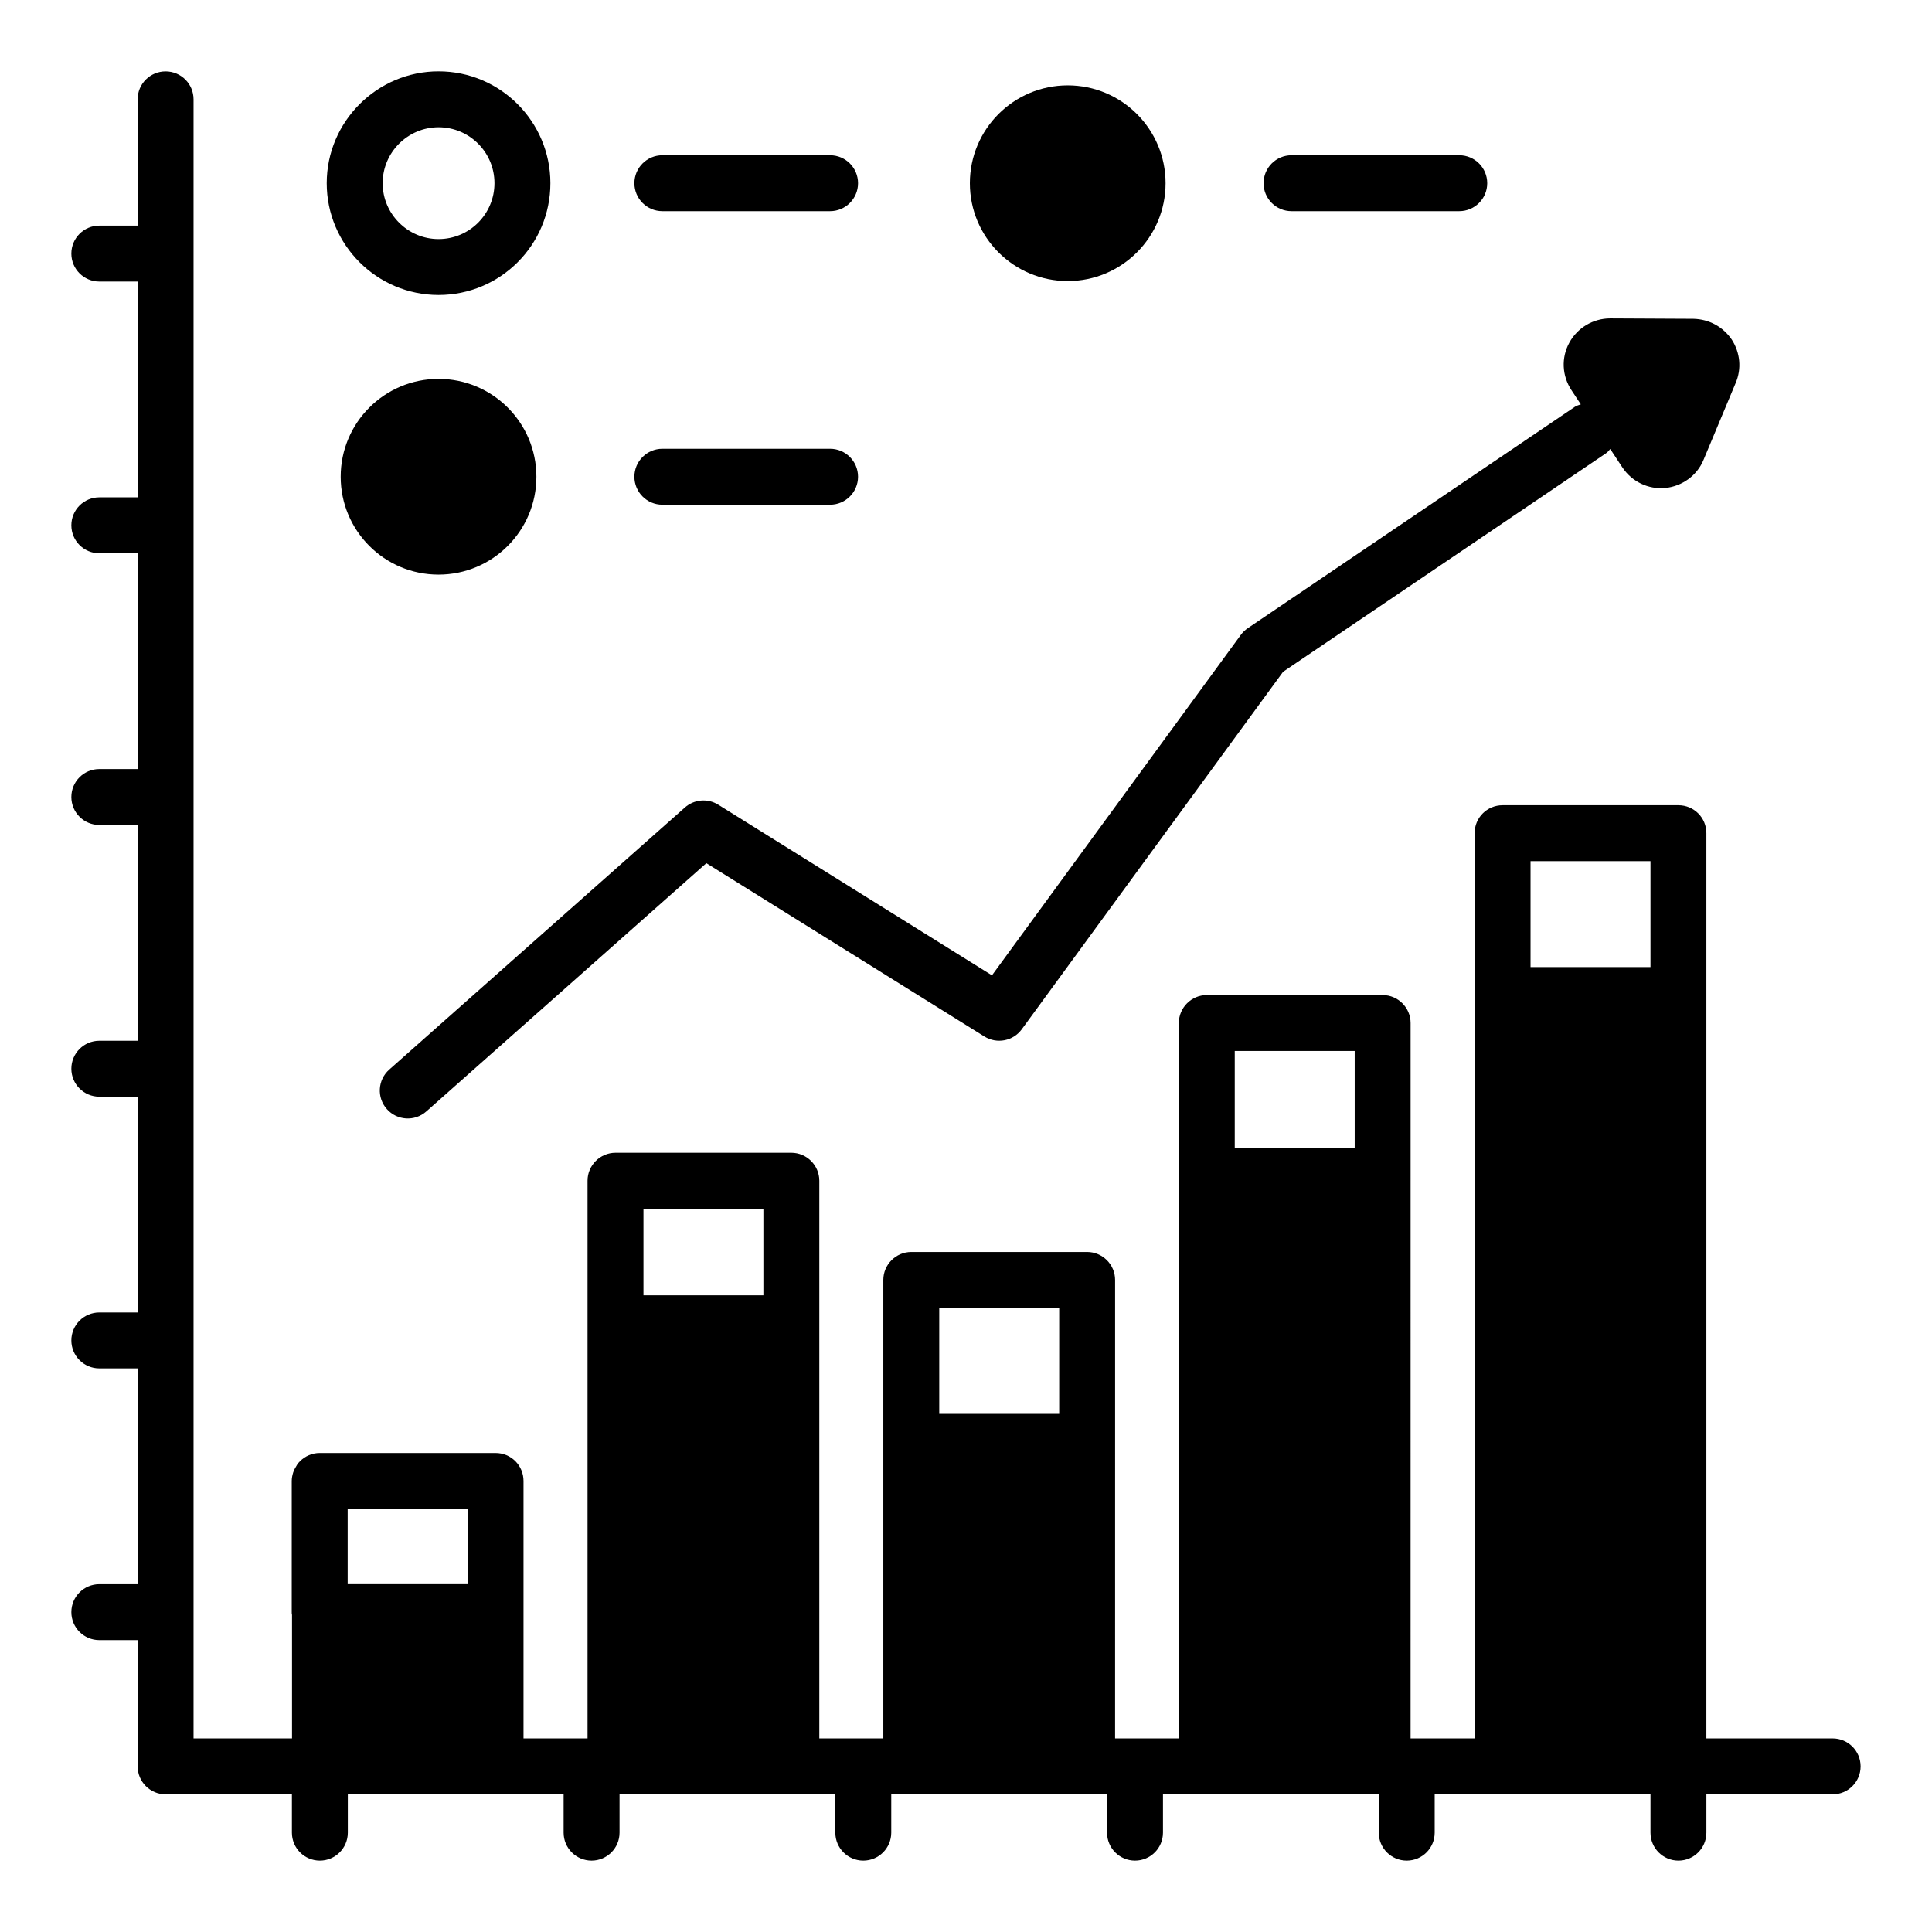
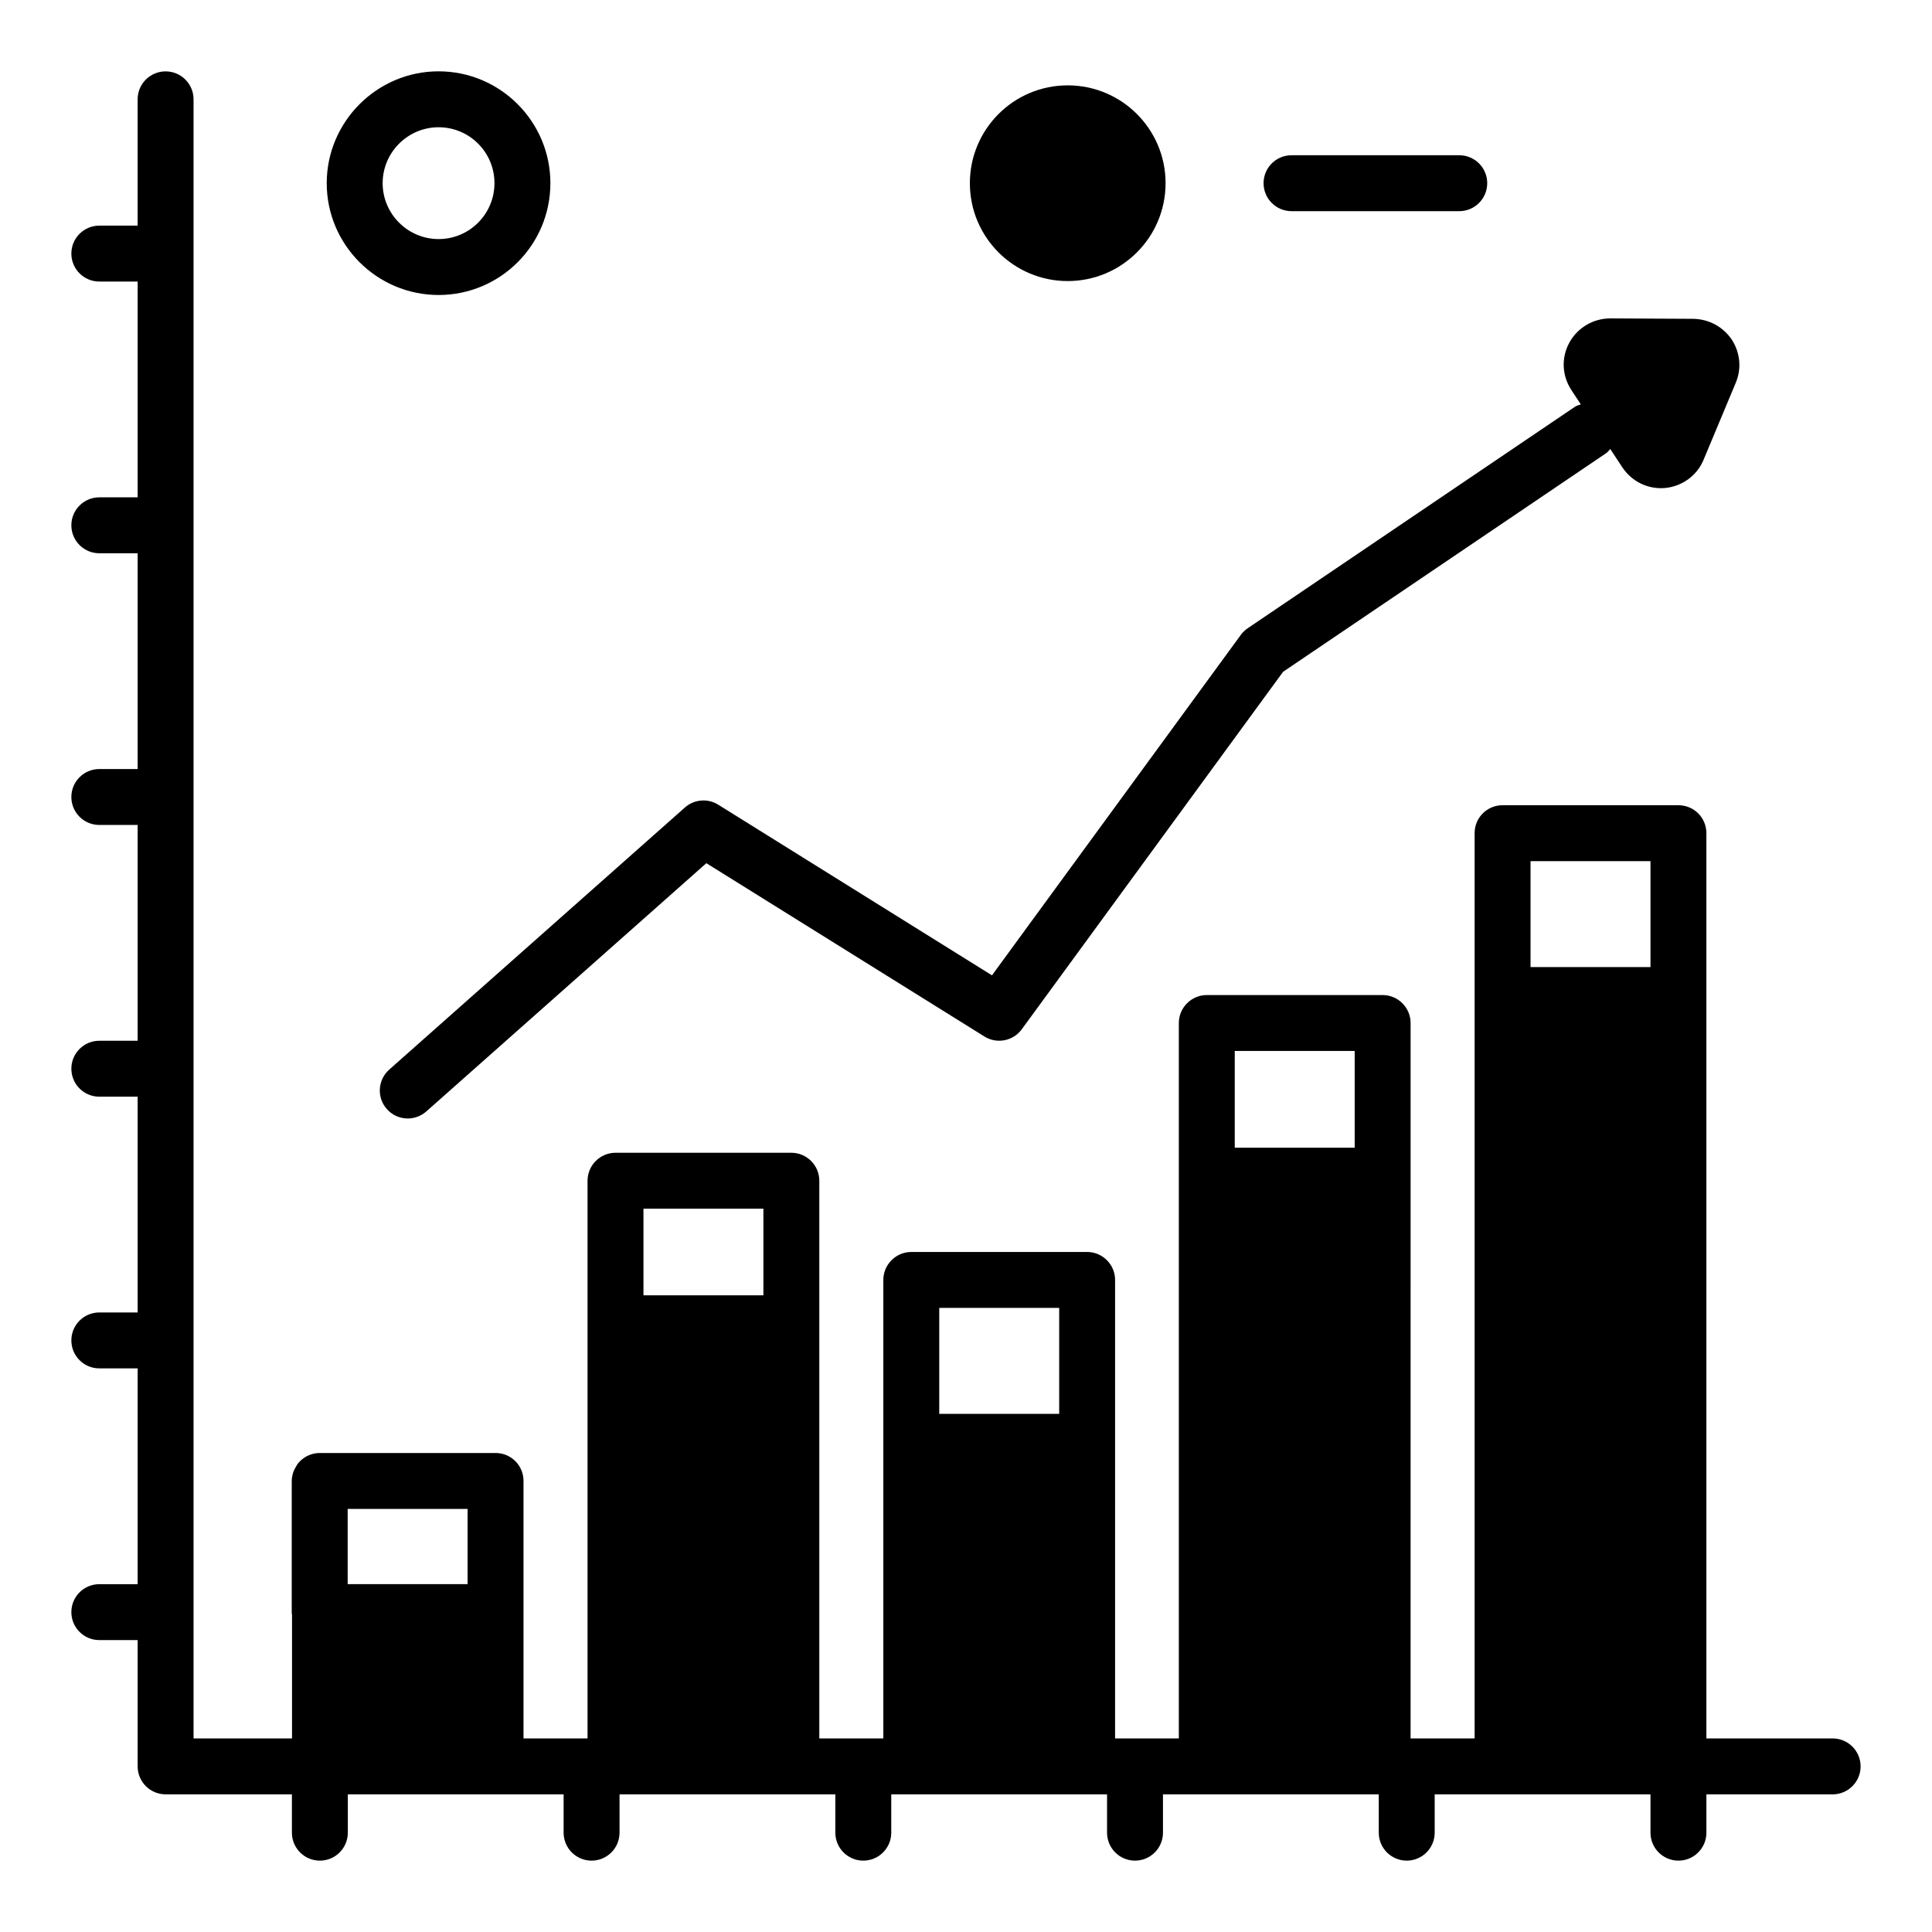
<svg xmlns="http://www.w3.org/2000/svg" fill="#000000" width="800px" height="800px" version="1.1" viewBox="144 144 512 512">
  <g>
    <path d="m180.48 578.64v33.469c0 4.09 3.316 7.41 7.41 7.41h33.469v10.16c0 4.09 3.316 7.41 7.41 7.41 4.09 0 7.41-3.32 7.41-7.41v-10.16h57.188v10.16c0 4.09 3.316 7.41 7.41 7.41 4.09 0 7.41-3.32 7.41-7.41v-10.16h57.188v10.16c0 4.09 3.316 7.41 7.41 7.41 4.09 0 7.41-3.32 7.41-7.41v-10.16h57.188v10.16c0 4.09 3.316 7.41 7.41 7.41 4.09 0 7.41-3.32 7.41-7.41v-10.16h57.188v10.16c0 4.09 3.316 7.41 7.41 7.41 4.09 0 7.41-3.32 7.41-7.41v-10.16h57.188v10.16c0 4.09 3.316 7.41 7.41 7.41 4.09 0 7.41-3.32 7.41-7.41v-10.16l33.457 0.004c4.09 0 7.41-3.32 7.41-7.41 0-4.094-3.316-7.41-7.41-7.41h-33.461v-239.9c0-4.148-3.336-7.41-7.41-7.41h-46.602c-4.074 0-7.41 3.258-7.41 7.41v239.9h-16.969l0.004-149.14v-40.453c0-4.074-3.332-7.41-7.41-7.41h-46.602c-4.074 0-7.41 3.336-7.41 7.41v189.59h-16.895l0.004-78.609v-42.898c0-4.074-3.332-7.41-7.41-7.41h-46.602c-4.074 0-7.41 3.336-7.41 7.41v121.51h-16.965v-147.8c0-4.078-3.336-7.41-7.41-7.41h-46.602c-4.074 0-7.41 3.332-7.41 7.41v147.8h-16.969v-68.234c0-4.074-3.258-7.41-7.41-7.41h-46.602c-2 0-3.852 0.816-5.188 2.148-0.371 0.371-0.668 0.664-0.891 1.113-0.371 0.59-0.738 1.258-0.961 1.926-0.223 0.742-0.371 1.484-0.371 2.223v34.75c0 0.219 0 0.516 0.074 0.738v32.746h-26.094v-434.38c0-4.094-3.316-7.41-7.41-7.41-4.09 0-7.41 3.312-7.41 7.41v33.469h-10.156c-4.09 0-7.41 3.312-7.41 7.41 0 4.09 3.316 7.41 7.41 7.41h10.16v57.188h-10.16c-4.09 0-7.41 3.312-7.41 7.41 0 4.09 3.316 7.41 7.41 7.41h10.16v57.188l-10.16-0.004c-4.09 0-7.41 3.312-7.41 7.41 0 4.09 3.316 7.41 7.41 7.41h10.16v57.188h-10.16c-4.09 0-7.41 3.316-7.41 7.41 0 4.09 3.316 7.41 7.41 7.41h10.16v57.188l-10.16-0.004c-4.09 0-7.41 3.316-7.41 7.41 0 4.09 3.316 7.41 7.41 7.41h10.16v57.188h-10.16c-4.09 0-7.41 3.316-7.41 7.41 0 4.09 3.316 7.41 7.41 7.41zm369.13-206.43h31.785v28.082h-31.785zm-78.387 50.309h31.785v25.633h-31.785zm-78.312 68.086h31.785v28.082h-31.785zm-78.387-26.301h31.785v22.969h-31.785zm-78.387 79.57h31.785v19.934h-31.785z" />
    <path d="m256.98 438.54 74.211-65.789 73.691 45.934c3.289 2.047 7.609 1.215 9.898-1.918l69.254-94.738 85.617-57.934c0.445-0.301 0.727-0.727 1.082-1.102l3.199 4.852c2.523 3.805 6.891 5.91 11.418 5.473 4.461-0.457 8.406-3.305 10.113-7.469l8.5-20.328c1.637-3.82 1.207-8.059-1.023-11.523-2.32-3.387-5.977-5.414-10.195-5.508l-22.035-0.109c-4.512 0.016-8.664 2.465-10.836 6.461-2.176 4-1.926 8.777 0.594 12.582l2.465 3.738c-0.539 0.199-1.094 0.324-1.59 0.66l-86.68 58.664c-0.707 0.477-1.324 1.07-1.828 1.762l-65.953 90.227-72.543-45.223c-2.777-1.734-6.375-1.434-8.836 0.746l-78.355 69.461c-3.059 2.715-3.344 7.394-0.629 10.453 2.699 3.051 7.383 3.363 10.461 0.629z" />
    <path d="m289.86 192.54c0-16.301-13.262-29.637-29.637-29.637-16.301 0-29.637 13.336-29.637 29.637 0 16.375 13.336 29.637 29.637 29.637 16.375 0 29.637-13.262 29.637-29.637zm-44.453 0c0-8.152 6.668-14.816 14.816-14.816 8.227 0 14.816 6.668 14.816 14.816 0 8.152-6.594 14.816-14.816 14.816-8.148 0.004-14.816-6.664-14.816-14.816z" />
-     <path d="m286.15 270.34c0 14.324-11.613 25.934-25.934 25.934s-25.93-11.609-25.93-25.934c0-14.32 11.609-25.93 25.93-25.93s25.934 11.609 25.934 25.93" />
-     <path d="m319.53 199.96h44.453c4.09 0 7.41-3.32 7.41-7.41 0-4.094-3.316-7.41-7.41-7.41h-44.453c-4.09 0-7.41 3.312-7.41 7.41 0 4.09 3.32 7.41 7.41 7.41z" />
-     <path d="m319.53 277.75h44.453c4.09 0 7.41-3.32 7.41-7.41 0-4.094-3.316-7.41-7.41-7.41h-44.453c-4.09 0-7.41 3.312-7.41 7.41 0 4.09 3.32 7.41 7.41 7.41z" />
    <path d="m452.89 192.55c0 14.32-11.613 25.934-25.934 25.934-14.32 0-25.93-11.613-25.93-25.934 0-14.32 11.609-25.93 25.93-25.93 14.32 0 25.934 11.609 25.934 25.93" />
    <path d="m530.72 199.96c4.09 0 7.41-3.32 7.41-7.41 0-4.094-3.316-7.41-7.41-7.41h-44.453c-4.09 0-7.41 3.312-7.41 7.41 0 4.09 3.316 7.41 7.41 7.41z" />
  </g>
</svg>